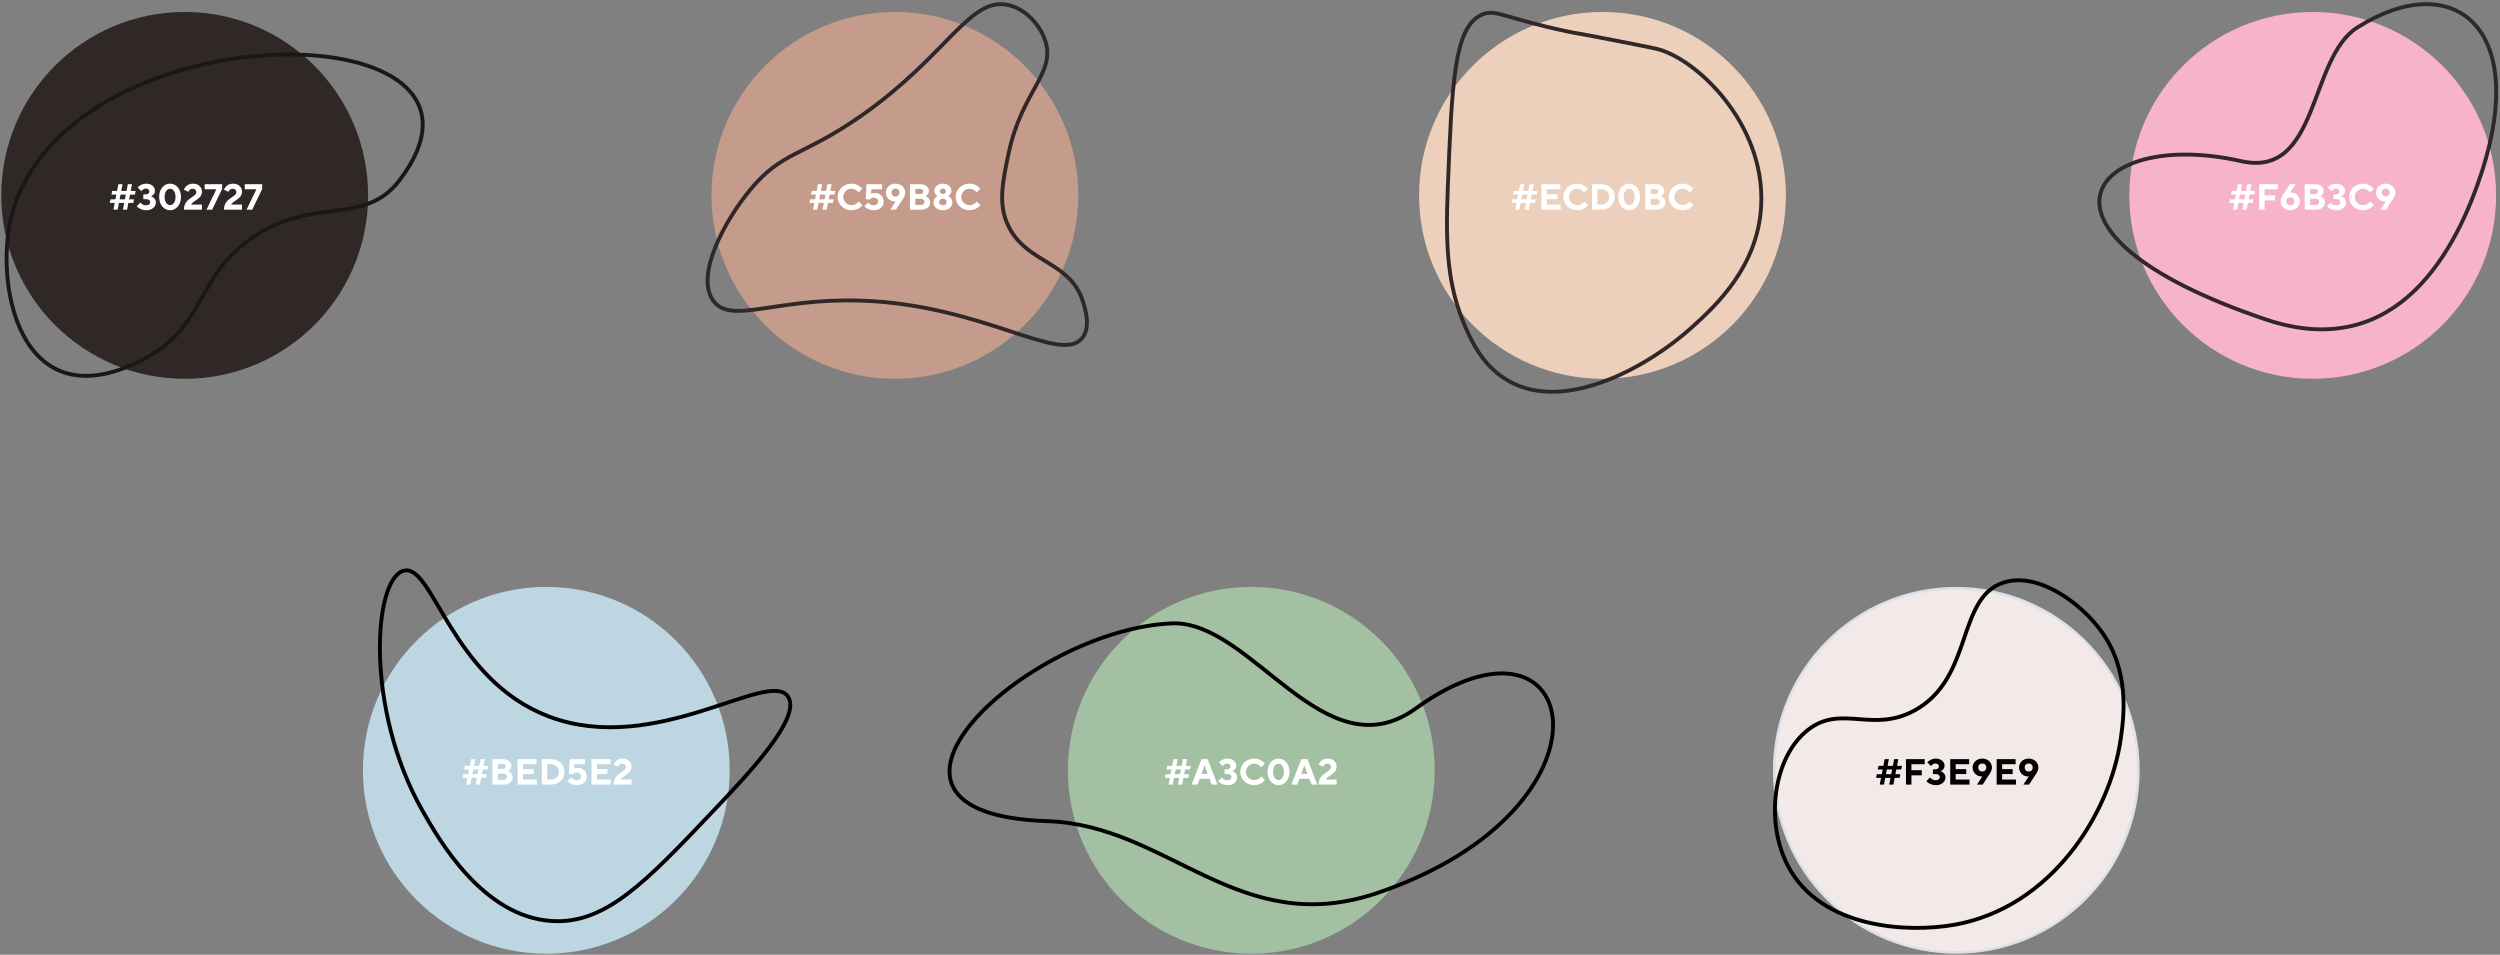
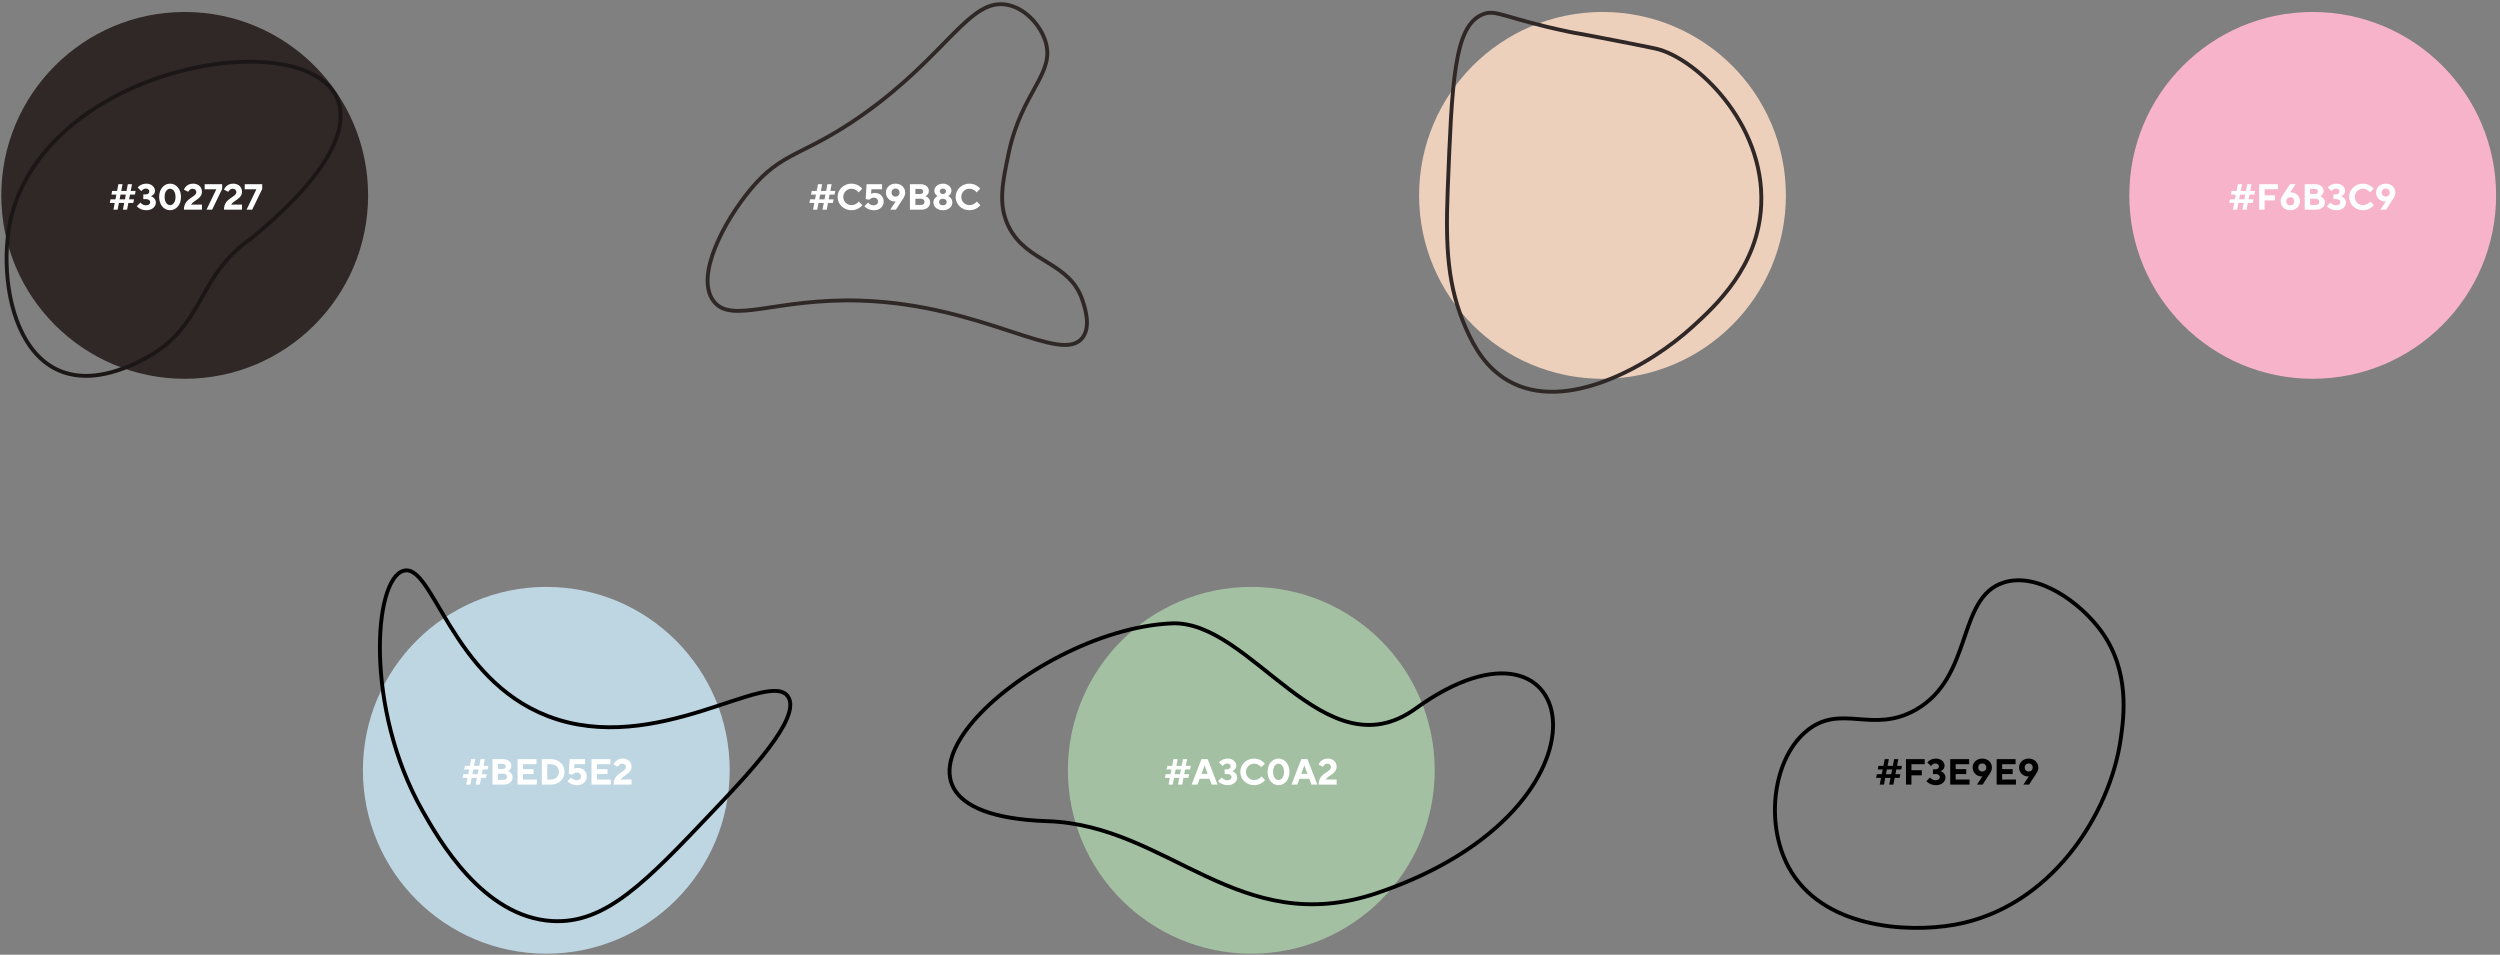
<svg xmlns="http://www.w3.org/2000/svg" width="961px" height="367px" viewBox="0 0 961 367" version="1.1">
  <rect x="0" y="0" width="961" height="367" fill="#808080" stroke="none" />
  <title>Group 28</title>
  <desc>Created with Sketch.</desc>
  <g id="Page-1" stroke="none" stroke-width="1" fill="none" fill-rule="evenodd">
    <g id="Artboard-Copy-2" transform="translate(-800, -7288)">
      <g id="Group-28" transform="translate(777.5, 7260)">
        <g id="Group" transform="translate(0, 14.603)">
          <path d="M164,88.5 C164,127.436 132.436,159 93.5,159 C54.564,159 23,127.436 23,88.5 C23,49.564 54.564,18 93.5,18 C132.436,18 164,49.564 164,88.5" id="Fill-1" fill="#302727" />
-           <path d="M71.914,152.565 C90.677,172.332 143.279,191.779 146.396,138.778 C148.06,110.481 129.047,105.132 126.882,78.286 C124.564,49.547 144.744,38.709 136.037,17.949 C104.14,-58.122 15.371,92.997 71.914,152.565" id="Fill-1" stroke="#1C1717" stroke-width="1.493" transform="translate(99.999, 85) rotate(-300) translate(-99.999, -85) " />
+           <path d="M71.914,152.565 C90.677,172.332 143.279,191.779 146.396,138.778 C148.06,110.481 129.047,105.132 126.882,78.286 C104.14,-58.122 15.371,92.997 71.914,152.565" id="Fill-1" stroke="#1C1717" stroke-width="1.493" transform="translate(99.999, 85) rotate(-300) translate(-99.999, -85) " />
          <path d="M66.105,94 L67.715,94 L68.205,91.41 L70.235,91.41 L69.745,94 L71.355,94 L71.845,91.41 L73.735,91.41 L74.015,90.01 L72.125,90.01 L72.475,88.19 L74.365,88.19 L74.645,86.79 L72.755,86.79 L73.245,84.2 L71.635,84.2 L71.145,86.79 L69.115,86.79 L69.605,84.2 L67.995,84.2 L67.505,86.79 L65.615,86.79 L65.335,88.19 L67.225,88.19 L66.875,90.01 L64.985,90.01 L64.705,91.41 L66.595,91.41 L66.105,94 Z M68.485,90.01 L68.835,88.19 L70.865,88.19 L70.515,90.01 L68.485,90.01 Z M75.065,92.67 C75.331,92.964 75.639,93.216 76.003,93.44 C76.619,93.832 77.543,94.21 78.775,94.21 C81.015,94.21 82.415,92.796 82.415,91.27 C82.415,90.346 81.939,89.702 81.463,89.338 C81.183,89.114 80.875,88.946 80.525,88.82 C80.805,88.708 81.057,88.554 81.295,88.372 C81.673,88.05 82.065,87.546 82.065,86.72 C82.065,85.32 80.735,83.99 78.775,83.99 C77.655,83.99 76.815,84.354 76.255,84.732 C75.933,84.942 75.653,85.194 75.415,85.46 L76.815,86.86 C76.955,86.678 77.109,86.524 77.291,86.37 C77.613,86.132 78.019,85.88 78.565,85.88 C79.405,85.88 79.895,86.37 79.895,87 C79.895,87.63 79.405,88.12 78.565,88.12 L77.585,88.12 L77.585,89.94 L78.705,89.94 C79.699,89.94 80.245,90.5 80.245,91.13 C80.245,91.76 79.685,92.32 78.565,92.32 C77.935,92.32 77.417,92.068 77.039,91.802 C76.829,91.648 76.633,91.466 76.465,91.27 L75.065,92.67 Z M87.875,92.25 C86.825,92.25 85.775,91.2 85.775,89.1 C85.775,87 86.825,85.95 87.875,85.95 C88.925,85.95 89.975,87 89.975,89.1 C89.975,91.2 88.925,92.25 87.875,92.25 Z M87.875,94.21 C90.115,94.21 92.075,92.25 92.075,89.1 C92.075,85.95 90.115,83.99 87.875,83.99 C85.635,83.99 83.675,85.95 83.675,89.1 C83.675,92.25 85.635,94.21 87.875,94.21 Z M95.925,92.04 C97.045,90.304 100.125,89.856 100.125,87.07 C100.125,85.334 98.795,83.99 96.695,83.99 C95.323,83.99 94.455,84.578 93.923,85.152 C93.615,85.488 93.377,85.866 93.195,86.3 L94.875,87.14 C94.973,86.916 95.113,86.72 95.267,86.552 C95.533,86.258 95.953,85.95 96.555,85.95 C97.395,85.95 97.955,86.496 97.955,87.21 C97.955,89.38 93.195,89.38 93.195,94 L100.125,94 L100.125,92.04 L95.925,92.04 Z M101.875,94 L104.045,94 L107.895,86.02 L107.895,84.2 L101.175,84.2 L101.175,86.16 L105.655,86.16 L101.875,94 Z M111.325,92.04 C112.445,90.304 115.525,89.856 115.525,87.07 C115.525,85.334 114.195,83.99 112.095,83.99 C110.723,83.99 109.855,84.578 109.323,85.152 C109.015,85.488 108.777,85.866 108.595,86.3 L110.275,87.14 C110.373,86.916 110.513,86.72 110.667,86.552 C110.933,86.258 111.353,85.95 111.955,85.95 C112.795,85.95 113.355,86.496 113.355,87.21 C113.355,89.38 108.595,89.38 108.595,94 L115.525,94 L115.525,92.04 L111.325,92.04 Z M117.275,94 L121.055,86.16 L116.575,86.16 L116.575,84.2 L123.295,84.2 L123.295,86.02 L119.445,94 L117.275,94 Z" id="#302727" fill="#FFFFFF" fill-rule="nonzero" />
        </g>
        <g id="Group-9" transform="translate(829.5, 29.603)">
          <path d="M152.5,73.5 C152.5,112.436 120.937,144 82.001,144 C43.064,144 11.501,112.436 11.501,73.5 C11.501,34.564 43.064,3 82.001,3 C120.937,3 152.5,34.564 152.5,73.5" id="Fill-7" fill="#F6B3C9" />
          <path d="M51.34,79 L52.95,79 L53.441,76.41 L55.471,76.41 L54.98,79 L56.59,79 L57.081,76.41 L58.971,76.41 L59.251,75.01 L57.361,75.01 L57.711,73.19 L59.6,73.19 L59.88,71.79 L57.99,71.79 L58.48,69.2 L56.87,69.2 L56.38,71.79 L54.35,71.79 L54.84,69.2 L53.23,69.2 L52.74,71.79 L50.85,71.79 L50.571,73.19 L52.461,73.19 L52.111,75.01 L50.221,75.01 L49.941,76.41 L51.831,76.41 L51.34,79 Z M53.721,75.01 L54.071,73.19 L56.1,73.19 L55.751,75.01 L53.721,75.01 Z M61.42,79 L63.52,79 L63.52,75.43 L67.51,75.43 L67.51,73.47 L63.52,73.47 L63.52,71.16 L68.63,71.16 L68.63,69.2 L61.42,69.2 L61.42,79 Z M70.52,73.4 C70.367,73.61 70.227,73.834 70.1,74.086 C69.891,74.52 69.68,75.122 69.68,75.78 C69.68,77.67 71.221,79.21 73.391,79.21 C75.561,79.21 77.1,77.67 77.1,75.78 C77.1,73.89 75.561,72.35 73.811,72.35 C73.656,72.35 73.558,72.378 73.46,72.392 L73.32,72.42 L75.421,69.2 L73.251,69.2 L70.52,73.4 Z M73.391,77.32 C72.481,77.32 71.85,76.69 71.85,75.78 C71.85,74.87 72.481,74.24 73.391,74.24 C74.3,74.24 74.93,74.87 74.93,75.78 C74.93,76.69 74.3,77.32 73.391,77.32 Z M78.921,79 L83.331,79 C85.416,79 86.691,77.726 86.691,76.2 C86.691,75.248 86.228,74.674 85.781,74.296 C85.514,74.086 85.207,73.918 84.871,73.82 C85.109,73.722 85.332,73.568 85.528,73.386 C85.865,73.064 86.201,72.574 86.201,71.79 C86.201,70.39 85.01,69.2 83.05,69.2 L78.921,69.2 L78.921,79 Z M81.02,77.18 L81.02,74.8 L83.191,74.8 C84.031,74.8 84.52,75.276 84.52,75.99 C84.52,76.704 84.031,77.18 83.191,77.18 L81.02,77.18 Z M81.02,72.98 L81.02,71.02 L82.91,71.02 C83.624,71.02 84.031,71.44 84.031,72 C84.031,72.56 83.624,72.98 82.91,72.98 L81.02,72.98 Z M87.46,77.67 C87.727,77.964 88.034,78.216 88.398,78.44 C89.014,78.832 89.939,79.21 91.171,79.21 C93.41,79.21 94.811,77.796 94.811,76.27 C94.811,75.346 94.335,74.702 93.859,74.338 C93.579,74.114 93.27,73.946 92.921,73.82 C93.201,73.708 93.453,73.554 93.691,73.372 C94.069,73.05 94.46,72.546 94.46,71.72 C94.46,70.32 93.13,68.99 91.171,68.99 C90.05,68.99 89.21,69.354 88.65,69.732 C88.329,69.942 88.049,70.194 87.811,70.46 L89.21,71.86 C89.35,71.678 89.504,71.524 89.686,71.37 C90.008,71.132 90.415,70.88 90.96,70.88 C91.8,70.88 92.29,71.37 92.29,72 C92.29,72.63 91.8,73.12 90.96,73.12 L89.981,73.12 L89.981,74.94 L91.1,74.94 C92.094,74.94 92.641,75.5 92.641,76.13 C92.641,76.76 92.081,77.32 90.96,77.32 C90.331,77.32 89.812,77.068 89.434,76.802 C89.225,76.648 89.028,76.466 88.861,76.27 L87.46,77.67 Z M104.121,75.85 C103.924,76.116 103.686,76.34 103.406,76.55 C102.916,76.9 102.231,77.25 101.32,77.25 C99.57,77.25 98.171,75.85 98.171,74.1 C98.171,72.35 99.57,70.95 101.32,70.95 C102.203,70.95 102.874,71.3 103.337,71.65 C103.603,71.86 103.841,72.084 104.05,72.35 L105.451,70.95 C105.156,70.586 104.82,70.264 104.415,69.97 C103.728,69.48 102.678,68.99 101.32,68.99 C98.296,68.99 96.001,71.3 96.001,74.1 C96.001,76.9 98.296,79.21 101.32,79.21 C102.721,79.21 103.757,78.72 104.471,78.23 C104.876,77.936 105.227,77.614 105.52,77.25 L104.121,75.85 Z M108.04,79 L110.21,79 L112.941,74.8 C113.094,74.59 113.234,74.366 113.361,74.114 C113.57,73.68 113.781,73.092 113.781,72.42 C113.781,70.53 112.24,68.99 110.07,68.99 C107.9,68.99 106.361,70.53 106.361,72.42 C106.361,74.31 107.9,75.85 109.65,75.85 C109.805,75.85 109.903,75.836 110.001,75.822 L110.141,75.78 L108.04,79 Z M108.531,72.42 C108.531,71.51 109.16,70.88 110.07,70.88 C110.981,70.88 111.611,71.51 111.611,72.42 C111.611,73.33 110.981,73.96 110.07,73.96 C109.16,73.96 108.531,73.33 108.531,72.42 Z" id="#F6B3C9" fill="#FFFFFF" fill-rule="nonzero" />
-           <path d="M99.094,9.01 C80.377,20.913 84.545,67.123 54.462,60.337 C-3.609,47.237 -35.056,87.71 63.828,121.149 C114.969,138.444 137.624,93.561 147.055,64.364 C165.26,8.005 135.282,-14.005 99.094,9.01 Z" id="Stroke-43" stroke="#302727" stroke-width="1.493" />
        </g>
        <g id="Group-8" transform="translate(515.5, 0)">
          <path d="M193.5,103.103 C193.5,142.039 161.937,173.603 123.001,173.603 C84.064,173.603 52.501,142.039 52.501,103.103 C52.501,64.167 84.064,32.603 123.001,32.603 C161.937,32.603 193.5,64.167 193.5,103.103" id="Fill-9" fill="#ECD0BC" />
          <path d="M56.224,122.599 C45.578,111.258 37.433,75.562 56.224,50.216 C70.432,31.056 92.607,27.819 104.489,26.089 C126.275,22.912 163.473,25.645 174.636,48.463 C178.949,57.281 178.372,66.126 176.88,74.344 C173.748,91.599 166.133,104.359 152.749,122.599 C128.221,156.038 115.95,172.758 104.489,170.854 C98.624,169.883 98.45,165.378 80.359,146.726 C77.841,144.13 79.384,145.939 66.265,132.776 C62.813,129.315 57.341,123.789 56.224,122.599" id="Fill-1" stroke="#302727" stroke-width="1.493" transform="translate(111.481, 98) rotate(146) translate(-111.481, -98) " />
-           <path d="M89.436,108.603 L91.046,108.603 L91.535,106.013 L93.566,106.013 L93.076,108.603 L94.686,108.603 L95.175,106.013 L97.066,106.013 L97.346,104.613 L95.456,104.613 L95.805,102.793 L97.695,102.793 L97.975,101.393 L96.085,101.393 L96.576,98.803 L94.966,98.803 L94.475,101.393 L92.445,101.393 L92.936,98.803 L91.326,98.803 L90.835,101.393 L88.945,101.393 L88.665,102.793 L90.555,102.793 L90.206,104.613 L88.316,104.613 L88.035,106.013 L89.925,106.013 L89.436,108.603 Z M91.816,104.613 L92.165,102.793 L94.195,102.793 L93.846,104.613 L91.816,104.613 Z M99.516,108.603 L106.936,108.603 L106.936,106.643 L101.615,106.643 L101.615,104.543 L105.675,104.543 L105.675,102.653 L101.615,102.653 L101.615,100.763 L106.796,100.763 L106.796,98.803 L99.516,98.803 L99.516,108.603 Z M116.035,105.453 C115.84,105.719 115.602,105.943 115.322,106.153 C114.832,106.503 114.145,106.853 113.236,106.853 C111.486,106.853 110.085,105.453 110.085,103.703 C110.085,101.953 111.486,100.553 113.236,100.553 C114.118,100.553 114.79,100.903 115.251,101.253 C115.517,101.463 115.755,101.687 115.966,101.953 L117.365,100.553 C117.072,100.189 116.736,99.867 116.329,99.573 C115.644,99.083 114.594,98.593 113.236,98.593 C110.212,98.593 107.915,100.903 107.915,103.703 C107.915,106.503 110.212,108.813 113.236,108.813 C114.635,108.813 115.671,108.323 116.385,107.833 C116.791,107.539 117.141,107.217 117.436,106.853 L116.035,105.453 Z M118.975,108.603 L122.546,108.603 C125.555,108.603 127.725,106.433 127.725,103.703 C127.725,100.973 125.555,98.803 122.546,98.803 L118.975,98.803 L118.975,108.603 Z M121.076,106.643 L121.076,100.763 L122.546,100.763 C124.296,100.763 125.555,102.023 125.555,103.703 C125.555,105.383 124.296,106.643 122.546,106.643 L121.076,106.643 Z M133.256,106.853 C132.206,106.853 131.155,105.803 131.155,103.703 C131.155,101.603 132.206,100.553 133.256,100.553 C134.305,100.553 135.356,101.603 135.356,103.703 C135.356,105.803 134.305,106.853 133.256,106.853 Z M133.256,108.813 C135.495,108.813 137.456,106.853 137.456,103.703 C137.456,100.553 135.495,98.593 133.256,98.593 C131.016,98.593 129.055,100.553 129.055,103.703 C129.055,106.853 131.016,108.813 133.256,108.813 Z M139.416,108.603 L143.826,108.603 C145.911,108.603 147.185,107.329 147.185,105.803 C147.185,104.851 146.724,104.277 146.275,103.899 C146.01,103.689 145.702,103.521 145.365,103.423 C145.603,103.325 145.827,103.171 146.024,102.989 C146.359,102.667 146.696,102.177 146.696,101.393 C146.696,99.993 145.506,98.803 143.546,98.803 L139.416,98.803 L139.416,108.603 Z M141.516,106.783 L141.516,104.403 L143.685,104.403 C144.525,104.403 145.016,104.879 145.016,105.593 C145.016,106.307 144.525,106.783 143.685,106.783 L141.516,106.783 Z M141.516,102.583 L141.516,100.623 L143.405,100.623 C144.119,100.623 144.525,101.043 144.525,101.603 C144.525,102.163 144.119,102.583 143.405,102.583 L141.516,102.583 Z M156.565,105.453 L157.965,106.853 C157.672,107.217 157.321,107.539 156.916,107.833 C156.202,108.323 155.166,108.813 153.766,108.813 C150.742,108.813 148.446,106.503 148.446,103.703 C148.446,100.903 150.742,98.593 153.766,98.593 C155.124,98.593 156.173,99.083 156.859,99.573 C157.266,99.867 157.601,100.189 157.895,100.553 L156.495,101.953 C156.286,101.687 156.048,101.463 155.781,101.253 C155.32,100.903 154.648,100.553 153.766,100.553 C152.016,100.553 150.615,101.953 150.615,103.703 C150.615,105.453 152.016,106.853 153.766,106.853 C154.675,106.853 155.362,106.503 155.851,106.153 C156.131,105.943 156.369,105.719 156.565,105.453 Z" id="#ECD0BC" fill="#FFFFFF" fill-rule="nonzero" />
          <g id="Group-3" transform="translate(0, 100.603)" />
        </g>
        <g id="Group-6" transform="translate(294.5, 29.603)">
-           <path d="M142.5,73.5 C142.5,112.436 110.937,144 72.001,144 C33.064,144 1.5,112.436 1.5,73.5 C1.5,34.564 33.064,3 72.001,3 C110.937,3 142.5,34.564 142.5,73.5" id="Fill-11" fill="#C59B8C" />
          <path d="M144.154,128.154 C136.015,138.99 106.22,115.504 58.961,113.955 C25.863,112.87 8.917,123.355 2.168,113.955 C-4.88,104.135 6.691,83.056 16.366,71.36 C28.746,56.391 36.449,58.692 58.961,42.961 C92.401,19.6 100.748,-3.177 115.757,0.366 C122.681,2.001 128.183,8.57 129.953,14.564 C133.571,26.807 120.741,33.62 115.757,57.159 C113.343,68.545 111.53,77.118 115.757,85.559 C122.77,99.568 139.234,98.83 144.154,113.955 C145.126,116.951 147.376,123.862 144.154,128.154" id="Fill-1" stroke="#302727" stroke-width="1.493" />
          <path d="M40.535,79 L42.145,79 L42.636,76.41 L44.666,76.41 L44.175,79 L45.785,79 L46.276,76.41 L48.166,76.41 L48.446,75.01 L46.556,75.01 L46.906,73.19 L48.795,73.19 L49.075,71.79 L47.185,71.79 L47.675,69.2 L46.066,69.2 L45.575,71.79 L43.545,71.79 L44.035,69.2 L42.425,69.2 L41.935,71.79 L40.045,71.79 L39.766,73.19 L41.656,73.19 L41.306,75.01 L39.416,75.01 L39.136,76.41 L41.026,76.41 L40.535,79 Z M42.916,75.01 L43.266,73.19 L45.295,73.19 L44.946,75.01 L42.916,75.01 Z M58.105,75.85 C57.91,76.116 57.672,76.34 57.392,76.55 C56.901,76.9 56.215,77.25 55.306,77.25 C53.556,77.25 52.156,75.85 52.156,74.1 C52.156,72.35 53.556,70.95 55.306,70.95 C56.188,70.95 56.859,71.3 57.322,71.65 C57.587,71.86 57.825,72.084 58.035,72.35 L59.435,70.95 C59.142,70.586 58.806,70.264 58.4,69.97 C57.714,69.48 56.663,68.99 55.306,68.99 C52.282,68.99 49.986,71.3 49.986,74.1 C49.986,76.9 52.282,79.21 55.306,79.21 C56.706,79.21 57.742,78.72 58.456,78.23 C58.861,77.936 59.212,77.614 59.505,77.25 L58.105,75.85 Z M60.276,77.67 C60.541,77.964 60.849,78.216 61.214,78.44 C61.83,78.832 62.754,79.21 63.986,79.21 C66.225,79.21 67.695,77.74 67.695,75.85 C67.695,73.946 66.296,72.56 64.266,72.56 C63.831,72.56 63.481,72.644 63.243,72.742 C63.09,72.784 62.964,72.84 62.865,72.91 L62.935,71.16 L67.066,71.16 L67.066,69.2 L61.115,69.2 L60.766,74.94 L62.236,75.15 C62.347,75.01 62.487,74.884 62.642,74.772 C62.907,74.562 63.3,74.38 63.846,74.38 C64.909,74.38 65.525,75.01 65.525,75.85 C65.525,76.69 64.895,77.32 63.776,77.32 C63.145,77.32 62.627,77.068 62.249,76.802 C62.039,76.648 61.843,76.466 61.675,76.27 L60.276,77.67 Z M70.216,79 L72.385,79 L75.115,74.8 C75.269,74.59 75.409,74.366 75.535,74.114 C75.746,73.68 75.956,73.092 75.956,72.42 C75.956,70.53 74.415,68.99 72.246,68.99 C70.076,68.99 68.535,70.53 68.535,72.42 C68.535,74.31 70.076,75.85 71.826,75.85 C71.98,75.85 72.078,75.836 72.175,75.822 L72.316,75.78 L70.216,79 Z M70.706,72.42 C70.706,71.51 71.335,70.88 72.246,70.88 C73.156,70.88 73.785,71.51 73.785,72.42 C73.785,73.33 73.156,73.96 72.246,73.96 C71.335,73.96 70.706,73.33 70.706,72.42 Z M77.775,79 L82.186,79 C84.272,79 85.546,77.726 85.546,76.2 C85.546,75.248 85.084,74.674 84.635,74.296 C84.37,74.086 84.061,73.918 83.725,73.82 C83.963,73.722 84.188,73.568 84.383,73.386 C84.719,73.064 85.055,72.574 85.055,71.79 C85.055,70.39 83.865,69.2 81.906,69.2 L77.775,69.2 L77.775,79 Z M79.876,77.18 L79.876,74.8 L82.046,74.8 C82.885,74.8 83.376,75.276 83.376,75.99 C83.376,76.704 82.885,77.18 82.046,77.18 L79.876,77.18 Z M79.876,72.98 L79.876,71.02 L81.766,71.02 C82.48,71.02 82.885,71.44 82.885,72 C82.885,72.56 82.48,72.98 81.766,72.98 L79.876,72.98 Z M90.445,74.8 C91.356,74.8 91.915,75.346 91.915,76.06 C91.915,76.774 91.356,77.32 90.445,77.32 C89.535,77.32 88.975,76.774 88.975,76.06 C88.975,75.346 89.535,74.8 90.445,74.8 Z M90.445,70.88 C91.159,70.88 91.635,71.37 91.635,71.93 C91.635,72.49 91.159,72.98 90.445,72.98 C89.731,72.98 89.255,72.49 89.255,71.93 C89.255,71.37 89.731,70.88 90.445,70.88 Z M90.445,79.21 C92.686,79.21 94.085,77.81 94.085,76.2 C94.085,75.318 93.68,74.716 93.273,74.324 C93.035,74.086 92.769,73.904 92.475,73.75 C92.713,73.624 92.924,73.456 93.106,73.26 C93.427,72.924 93.736,72.434 93.736,71.72 C93.736,70.32 92.406,68.99 90.445,68.99 C88.486,68.99 87.156,70.32 87.156,71.72 C87.156,72.434 87.463,72.924 87.785,73.26 C87.968,73.456 88.177,73.624 88.415,73.75 C88.121,73.904 87.841,74.086 87.603,74.324 C87.198,74.716 86.805,75.318 86.805,76.2 C86.805,77.81 88.206,79.21 90.445,79.21 Z M103.466,75.85 L104.865,77.25 C104.572,77.614 104.222,77.936 103.816,78.23 C103.102,78.72 102.066,79.21 100.665,79.21 C97.641,79.21 95.346,76.9 95.346,74.1 C95.346,71.3 97.641,68.99 100.665,68.99 C102.023,68.99 103.073,69.48 103.76,69.97 C104.165,70.264 104.501,70.586 104.796,70.95 L103.395,72.35 C103.186,72.084 102.948,71.86 102.681,71.65 C102.219,71.3 101.547,70.95 100.665,70.95 C98.915,70.95 97.516,72.35 97.516,74.1 C97.516,75.85 98.915,77.25 100.665,77.25 C101.576,77.25 102.261,76.9 102.751,76.55 C103.031,76.34 103.269,76.116 103.466,75.85 Z" id="#C59B8C" fill="#FFFFFF" fill-rule="nonzero" />
        </g>
        <g id="Group-26" transform="translate(149, 200.726)">
          <path d="M154,123.376 C154,162.312 122.436,193.876 83.5,193.876 C44.563,193.876 13,162.312 13,123.376 C13,84.44 44.563,52.876 83.5,52.876 C122.436,52.876 154,84.44 154,123.376" id="Fill-3" fill="#BED5E2" />
          <path d="M26.729,55.051 C38.604,31.116 72.7,27.194 85.23,25.751 C129.853,20.617 174.431,43.059 172.982,55.051 C171.57,66.771 127.757,55.532 99.856,84.354 C69.009,116.211 83.748,170.03 70.605,172.254 C61.155,173.855 49.369,146.745 41.354,128.304 C26.518,94.175 17.549,73.548 26.729,55.051" id="Fill-1" stroke="#000000" stroke-width="1.493" transform="translate(98.017, 98.661) rotate(-113) translate(-98.017, -98.661) " />
          <path d="M52.71,128.876 L54.32,128.876 L54.81,126.286 L56.84,126.286 L56.35,128.876 L57.96,128.876 L58.45,126.286 L60.34,126.286 L60.62,124.886 L58.73,124.886 L59.08,123.066 L60.97,123.066 L61.25,121.666 L59.36,121.666 L59.85,119.076 L58.24,119.076 L57.75,121.666 L55.72,121.666 L56.21,119.076 L54.6,119.076 L54.11,121.666 L52.22,121.666 L51.94,123.066 L53.83,123.066 L53.48,124.886 L51.59,124.886 L51.31,126.286 L53.2,126.286 L52.71,128.876 Z M55.09,124.886 L55.44,123.066 L57.47,123.066 L57.12,124.886 L55.09,124.886 Z M62.79,128.876 L67.2,128.876 C69.286,128.876 70.56,127.602 70.56,126.076 C70.56,125.124 70.098,124.55 69.65,124.172 C69.384,123.962 69.076,123.794 68.74,123.696 C68.978,123.598 69.202,123.444 69.398,123.262 C69.734,122.94 70.07,122.45 70.07,121.666 C70.07,120.266 68.88,119.076 66.92,119.076 L62.79,119.076 L62.79,128.876 Z M64.89,127.056 L64.89,124.676 L67.06,124.676 C67.9,124.676 68.39,125.152 68.39,125.866 C68.39,126.58 67.9,127.056 67.06,127.056 L64.89,127.056 Z M64.89,122.856 L64.89,120.896 L66.78,120.896 C67.494,120.896 67.9,121.316 67.9,121.876 C67.9,122.436 67.494,122.856 66.78,122.856 L64.89,122.856 Z M72.45,128.876 L79.87,128.876 L79.87,126.916 L74.55,126.916 L74.55,124.816 L78.61,124.816 L78.61,122.926 L74.55,122.926 L74.55,121.036 L79.73,121.036 L79.73,119.076 L72.45,119.076 L72.45,128.876 Z M81.76,128.876 L85.33,128.876 C88.34,128.876 90.51,126.706 90.51,123.976 C90.51,121.246 88.34,119.076 85.33,119.076 L81.76,119.076 L81.76,128.876 Z M83.86,126.916 L83.86,121.036 L85.33,121.036 C87.08,121.036 88.34,122.296 88.34,123.976 C88.34,125.656 87.08,126.916 85.33,126.916 L83.86,126.916 Z M91.63,127.546 C91.896,127.84 92.204,128.092 92.568,128.316 C93.184,128.708 94.108,129.086 95.34,129.086 C97.58,129.086 99.05,127.616 99.05,125.726 C99.05,123.822 97.65,122.436 95.62,122.436 C95.186,122.436 94.836,122.52 94.598,122.618 C94.444,122.66 94.318,122.716 94.22,122.786 L94.29,121.036 L98.42,121.036 L98.42,119.076 L92.47,119.076 L92.12,124.816 L93.59,125.026 C93.702,124.886 93.842,124.76 93.996,124.648 C94.262,124.438 94.654,124.256 95.2,124.256 C96.264,124.256 96.88,124.886 96.88,125.726 C96.88,126.566 96.25,127.196 95.13,127.196 C94.5,127.196 93.982,126.944 93.604,126.678 C93.394,126.524 93.198,126.342 93.03,126.146 L91.63,127.546 Z M100.87,128.876 L108.29,128.876 L108.29,126.916 L102.97,126.916 L102.97,124.816 L107.03,124.816 L107.03,122.926 L102.97,122.926 L102.97,121.036 L108.15,121.036 L108.15,119.076 L100.87,119.076 L100.87,128.876 Z M112.07,126.916 L116.27,126.916 L116.27,128.876 L109.34,128.876 C109.34,124.256 114.1,124.256 114.1,122.086 C114.1,121.372 113.54,120.826 112.7,120.826 C112.098,120.826 111.678,121.134 111.412,121.428 C111.258,121.596 111.118,121.792 111.02,122.016 L109.34,121.176 C109.522,120.742 109.76,120.364 110.068,120.028 C110.6,119.454 111.468,118.866 112.84,118.866 C114.94,118.866 116.27,120.21 116.27,121.946 C116.27,124.732 113.19,125.18 112.07,126.916 Z" id="#BED5E2" fill="#FFFFFF" fill-rule="nonzero" />
        </g>
        <g id="Group-25" transform="translate(387.5, 253.603)">
          <path d="M186.5,70.5 C186.5,109.436 154.937,141 116,141 C77.064,141 45.5,109.436 45.5,70.5 C45.5,31.564 77.064,0 116,0 C154.937,0 186.5,31.564 186.5,70.5" id="Fill-5" fill="#A3C0A2" />
          <path d="M84.185,76 L85.795,76 L86.285,73.41 L88.315,73.41 L87.825,76 L89.435,76 L89.925,73.41 L91.815,73.41 L92.095,72.01 L90.205,72.01 L90.555,70.19 L92.445,70.19 L92.725,68.79 L90.835,68.79 L91.325,66.2 L89.715,66.2 L89.225,68.79 L87.195,68.79 L87.685,66.2 L86.075,66.2 L85.585,68.79 L83.695,68.79 L83.415,70.19 L85.305,70.19 L84.955,72.01 L83.065,72.01 L82.785,73.41 L84.675,73.41 L84.185,76 Z M86.565,72.01 L86.915,70.19 L88.945,70.19 L88.595,72.01 L86.565,72.01 Z M96.855,71.87 L98.017,68.65 L98.073,68.65 L99.235,71.87 L96.855,71.87 Z M93.075,76 L95.315,76 L96.155,73.76 L99.935,73.76 L100.775,76 L103.015,76 L99.235,66.2 L96.855,66.2 L93.075,76 Z M103.225,74.67 C103.491,74.964 103.799,75.216 104.163,75.44 C104.779,75.832 105.703,76.21 106.935,76.21 C109.175,76.21 110.575,74.796 110.575,73.27 C110.575,72.346 110.099,71.702 109.623,71.338 C109.343,71.114 109.035,70.946 108.685,70.82 C108.965,70.708 109.217,70.554 109.455,70.372 C109.833,70.05 110.225,69.546 110.225,68.72 C110.225,67.32 108.895,65.99 106.935,65.99 C105.815,65.99 104.975,66.354 104.415,66.732 C104.093,66.942 103.813,67.194 103.575,67.46 L104.975,68.86 C105.115,68.678 105.269,68.524 105.451,68.37 C105.773,68.132 106.179,67.88 106.725,67.88 C107.565,67.88 108.055,68.37 108.055,69 C108.055,69.63 107.565,70.12 106.725,70.12 L105.745,70.12 L105.745,71.94 L106.865,71.94 C107.859,71.94 108.405,72.5 108.405,73.13 C108.405,73.76 107.845,74.32 106.725,74.32 C106.095,74.32 105.577,74.068 105.199,73.802 C104.989,73.648 104.793,73.466 104.625,73.27 L103.225,74.67 Z M119.885,72.85 C119.689,73.116 119.451,73.34 119.171,73.55 C118.681,73.9 117.995,74.25 117.085,74.25 C115.335,74.25 113.935,72.85 113.935,71.1 C113.935,69.35 115.335,67.95 117.085,67.95 C117.967,67.95 118.639,68.3 119.101,68.65 C119.367,68.86 119.605,69.084 119.815,69.35 L121.215,67.95 C120.921,67.586 120.585,67.264 120.179,66.97 C119.493,66.48 118.443,65.99 117.085,65.99 C114.061,65.99 111.765,68.3 111.765,71.1 C111.765,73.9 114.061,76.21 117.085,76.21 C118.485,76.21 119.521,75.72 120.235,75.23 C120.641,74.936 120.991,74.614 121.285,74.25 L119.885,72.85 Z M126.465,74.25 C125.415,74.25 124.365,73.2 124.365,71.1 C124.365,69 125.415,67.95 126.465,67.95 C127.515,67.95 128.565,69 128.565,71.1 C128.565,73.2 127.515,74.25 126.465,74.25 Z M126.465,76.21 C128.705,76.21 130.665,74.25 130.665,71.1 C130.665,67.95 128.705,65.99 126.465,65.99 C124.225,65.99 122.265,67.95 122.265,71.1 C122.265,74.25 124.225,76.21 126.465,76.21 Z M135.215,71.87 L136.377,68.65 L136.433,68.65 L137.595,71.87 L135.215,71.87 Z M131.435,76 L133.675,76 L134.515,73.76 L138.295,73.76 L139.135,76 L141.375,76 L137.595,66.2 L135.215,66.2 L131.435,76 Z M144.595,74.04 L148.795,74.04 L148.795,76 L141.865,76 C141.865,71.38 146.625,71.38 146.625,69.21 C146.625,68.496 146.065,67.95 145.225,67.95 C144.623,67.95 144.203,68.258 143.937,68.552 C143.783,68.72 143.643,68.916 143.545,69.14 L141.865,68.3 C142.047,67.866 142.285,67.488 142.593,67.152 C143.125,66.578 143.993,65.99 145.365,65.99 C147.465,65.99 148.795,67.334 148.795,69.07 C148.795,71.856 145.715,72.304 144.595,74.04 Z" id="#A3C0A2" fill="#FFFFFF" fill-rule="nonzero" />
          <path d="M179.187,46.758 C144.011,72.139 116.081,12.654 85.379,14.023 C29.601,16.512 -46.919,87.261 37.676,90.059 C84.161,91.596 111.146,135.679 164.328,117.695 C260.951,85.023 243.198,0.569 179.187,46.758 Z" id="Stroke-38" stroke="#000000" stroke-width="1.493" />
        </g>
        <g id="Group-24" transform="translate(686.5, 239.603)">
-           <path d="M158,84.5 C158,45.84 126.661,14.5 88,14.5 C49.34,14.5 18,45.84 18,84.5 C18,123.16 49.34,154.5 88,154.5 C126.661,154.5 158,123.16 158,84.5 Z" id="Fill-5-Copy" stroke="#DCE1E7" fill="#F3E9E9" />
          <g id="Group-3" stroke="#000000" stroke-width="1.493">
            <path d="M66.125,143.176 C45.148,122.195 30.462,82.431 47.375,49.085 C55.718,32.642 77.04,7.315 103.624,11.449 C122.797,14.431 140.817,32.127 141.127,49.085 C141.422,65.506 124.868,68.049 122.377,86.72 C118.983,112.129 147.257,125.212 141.127,143.176 C136.648,156.291 117.169,162.226 103.624,161.993 C84.611,161.665 72.034,149.085 66.125,143.176" id="Fill-1" transform="translate(91, 86.5) rotate(-127) translate(-91, -86.5) " />
          </g>
          <path d="M58.575,90 L60.185,90 L60.675,87.41 L62.705,87.41 L62.215,90 L63.825,90 L64.315,87.41 L66.205,87.41 L66.485,86.01 L64.595,86.01 L64.945,84.19 L66.835,84.19 L67.115,82.79 L65.225,82.79 L65.715,80.2 L64.105,80.2 L63.615,82.79 L61.585,82.79 L62.075,80.2 L60.465,80.2 L59.975,82.79 L58.085,82.79 L57.805,84.19 L59.695,84.19 L59.345,86.01 L57.455,86.01 L57.175,87.41 L59.065,87.41 L58.575,90 Z M60.955,86.01 L61.305,84.19 L63.335,84.19 L62.985,86.01 L60.955,86.01 Z M68.655,90 L70.755,90 L70.755,86.43 L74.745,86.43 L74.745,84.47 L70.755,84.47 L70.755,82.16 L75.865,82.16 L75.865,80.2 L68.655,80.2 L68.655,90 Z M76.495,88.67 C76.761,88.964 77.069,89.216 77.433,89.44 C78.049,89.832 78.973,90.21 80.205,90.21 C82.445,90.21 83.845,88.796 83.845,87.27 C83.845,86.346 83.369,85.702 82.893,85.338 C82.613,85.114 82.305,84.946 81.955,84.82 C82.235,84.708 82.487,84.554 82.725,84.372 C83.103,84.05 83.495,83.546 83.495,82.72 C83.495,81.32 82.165,79.99 80.205,79.99 C79.085,79.99 78.245,80.354 77.685,80.732 C77.363,80.942 77.083,81.194 76.845,81.46 L78.245,82.86 C78.385,82.678 78.539,82.524 78.721,82.37 C79.043,82.132 79.449,81.88 79.995,81.88 C80.835,81.88 81.325,82.37 81.325,83 C81.325,83.63 80.835,84.12 79.995,84.12 L79.015,84.12 L79.015,85.94 L80.135,85.94 C81.129,85.94 81.675,86.5 81.675,87.13 C81.675,87.76 81.115,88.32 79.995,88.32 C79.365,88.32 78.847,88.068 78.469,87.802 C78.259,87.648 78.063,87.466 77.895,87.27 L76.495,88.67 Z M85.665,90 L93.085,90 L93.085,88.04 L87.765,88.04 L87.765,85.94 L91.825,85.94 L91.825,84.05 L87.765,84.05 L87.765,82.16 L92.945,82.16 L92.945,80.2 L85.665,80.2 L85.665,90 Z M95.955,90 L98.125,90 L100.855,85.8 C101.009,85.59 101.149,85.366 101.275,85.114 C101.485,84.68 101.695,84.092 101.695,83.42 C101.695,81.53 100.155,79.99 97.985,79.99 C95.815,79.99 94.275,81.53 94.275,83.42 C94.275,85.31 95.815,86.85 97.565,86.85 C97.719,86.85 97.817,86.836 97.915,86.822 L98.055,86.78 L95.955,90 Z M96.445,83.42 C96.445,82.51 97.075,81.88 97.985,81.88 C98.895,81.88 99.525,82.51 99.525,83.42 C99.525,84.33 98.895,84.96 97.985,84.96 C97.075,84.96 96.445,84.33 96.445,83.42 Z M103.515,90 L110.935,90 L110.935,88.04 L105.615,88.04 L105.615,85.94 L109.675,85.94 L109.675,84.05 L105.615,84.05 L105.615,82.16 L110.795,82.16 L110.795,80.2 L103.515,80.2 L103.515,90 Z M113.805,90 L115.975,90 L118.705,85.8 C118.859,85.59 118.999,85.366 119.125,85.114 C119.335,84.68 119.545,84.092 119.545,83.42 C119.545,81.53 118.005,79.99 115.835,79.99 C113.665,79.99 112.125,81.53 112.125,83.42 C112.125,85.31 113.665,86.85 115.415,86.85 C115.569,86.85 115.667,86.836 115.765,86.822 L115.905,86.78 L113.805,90 Z M114.295,83.42 C114.295,82.51 114.925,81.88 115.835,81.88 C116.745,81.88 117.375,82.51 117.375,83.42 C117.375,84.33 116.745,84.96 115.835,84.96 C114.925,84.96 114.295,84.33 114.295,83.42 Z" id="#F3E9E9" fill="#000000" fill-rule="nonzero" />
        </g>
      </g>
    </g>
  </g>
</svg>